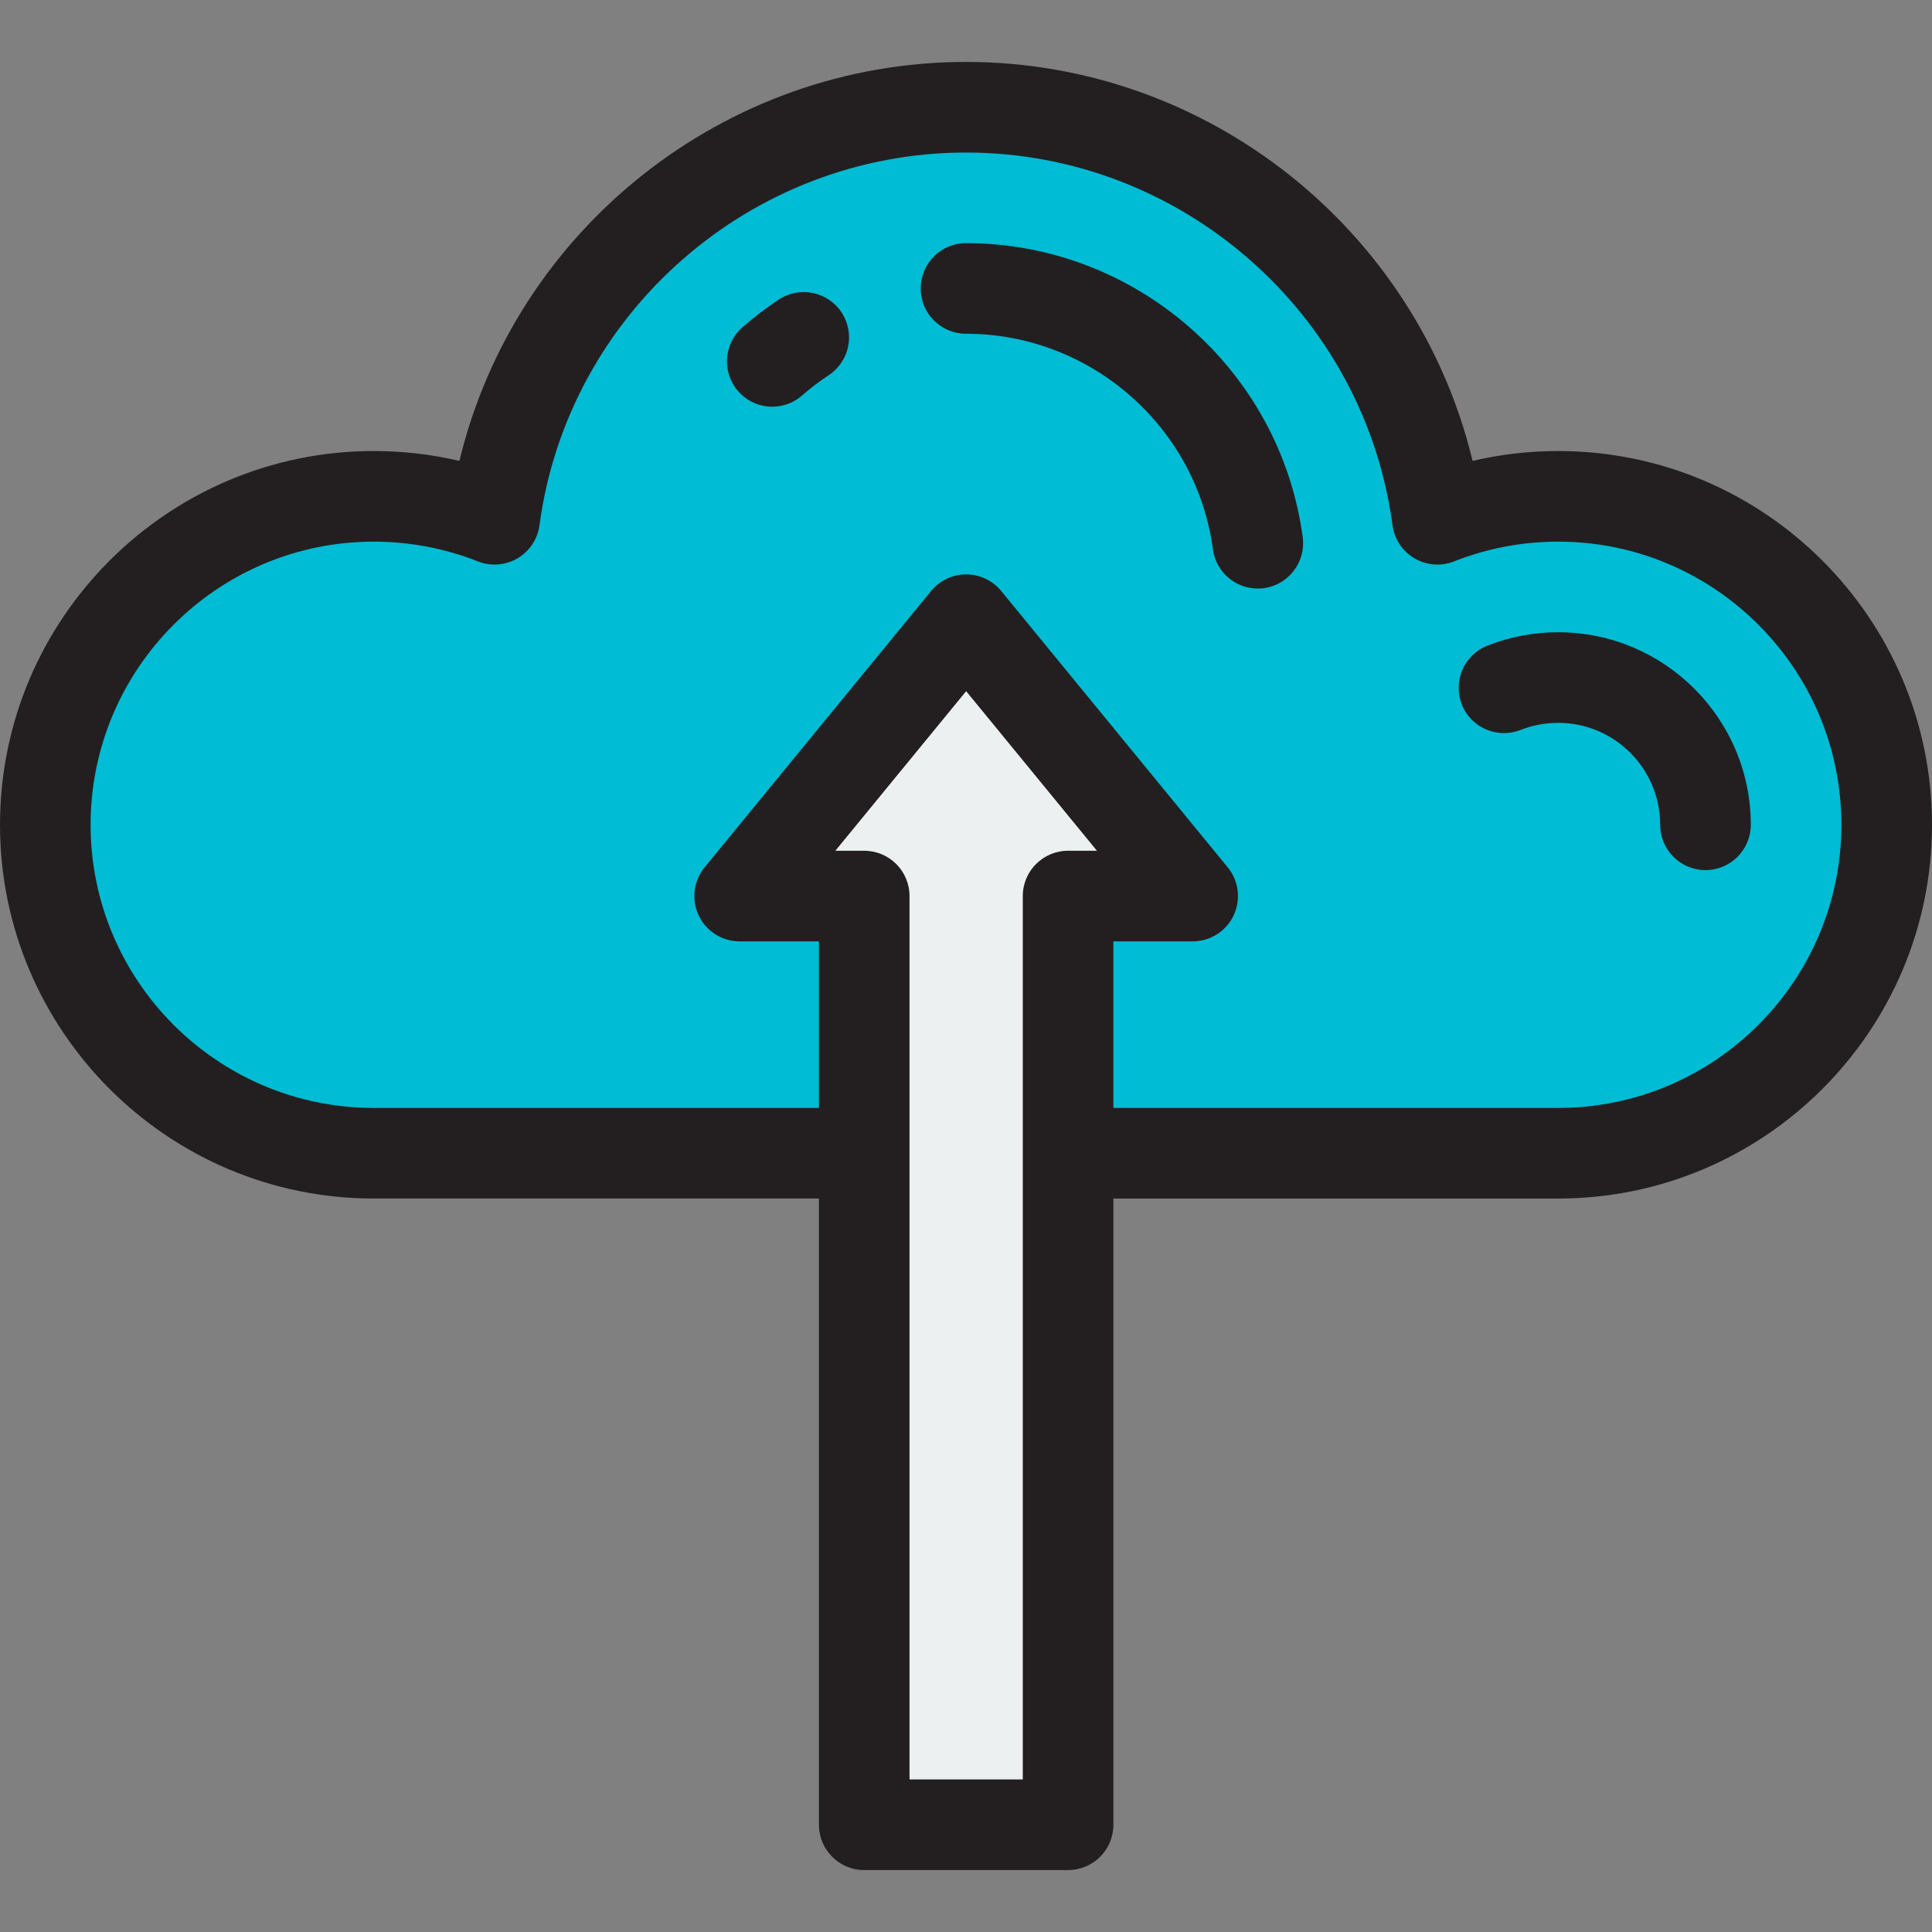
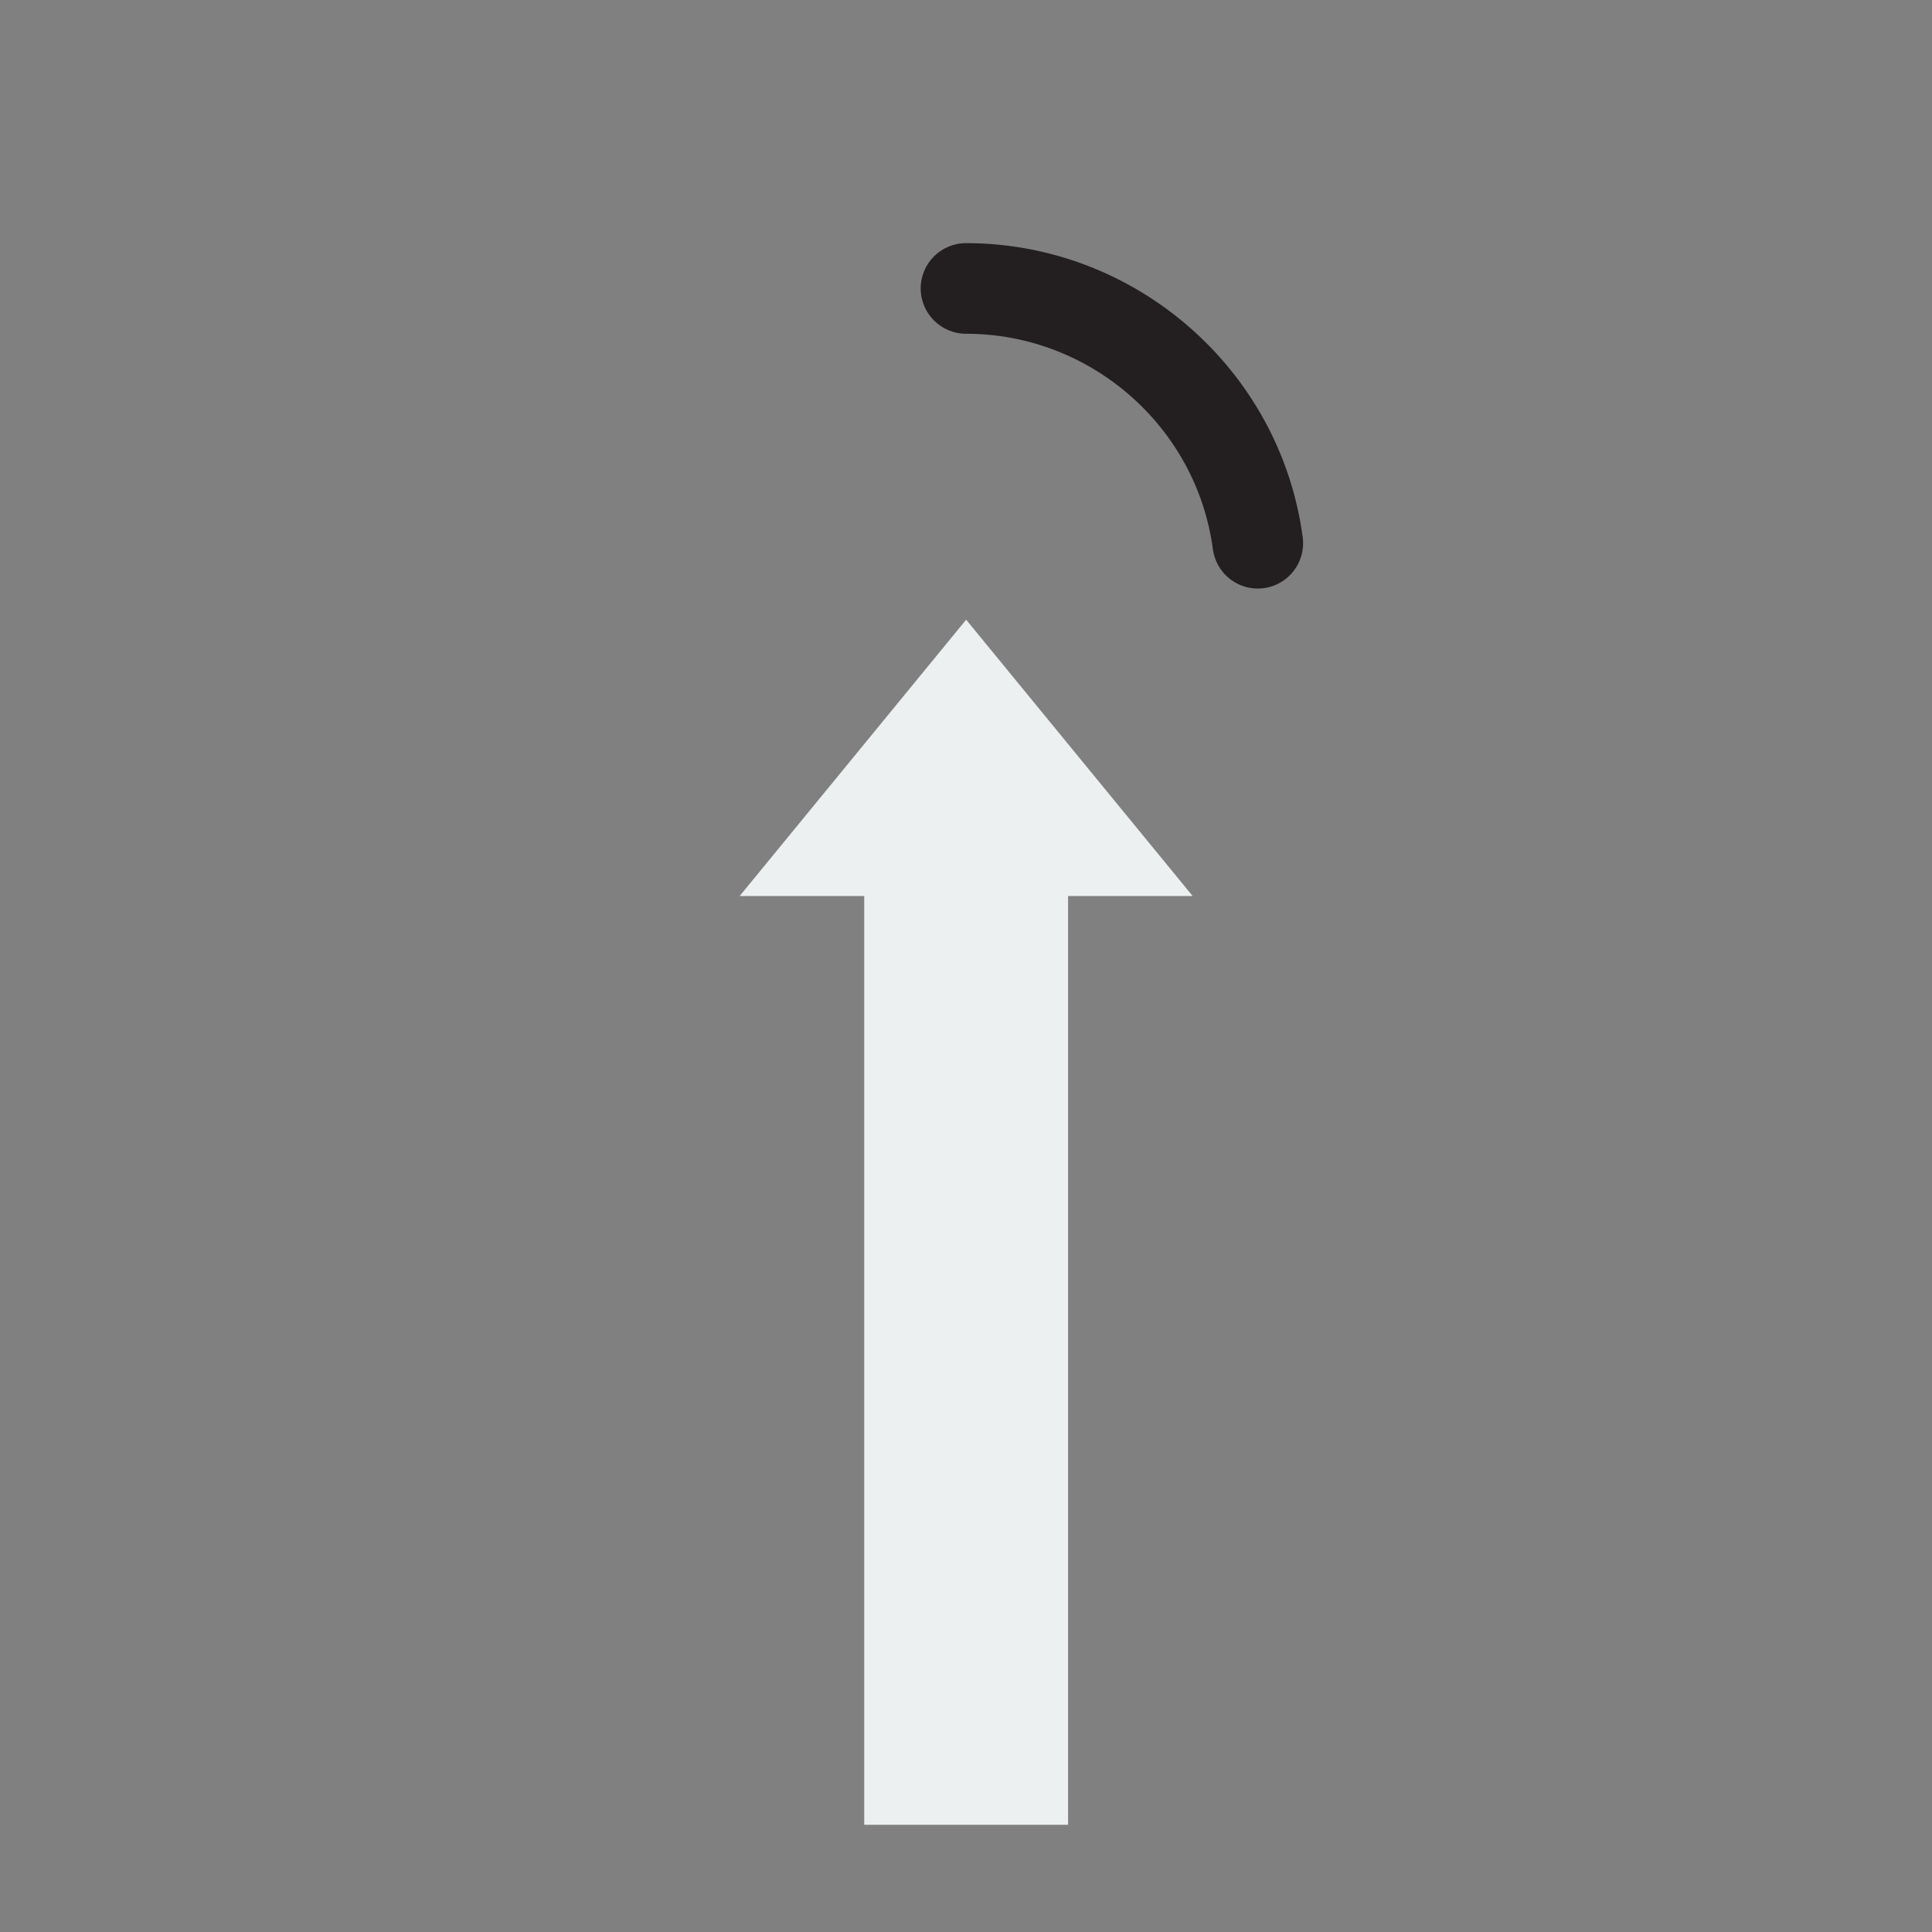
<svg xmlns="http://www.w3.org/2000/svg" height="800px" width="800px" version="1.1" id="Layer_1" viewBox="0 0 512 512" xml:space="preserve">
  <rect x="0" y="0" width="512" height="512" fill="#808080" stroke="none" />
-   <path style="fill:#00BCD4;" d="M499.994,218.577c0,48.071-38.971,87.042-87.042,87.042H99.048  c-48.071,0-87.042-38.971-87.042-87.042s38.971-87.042,87.042-87.042c11.309,0,22.103,2.161,32.02,6.075  C139.303,75.96,192.105,28.417,256,28.417S372.697,75.96,380.932,137.61c9.917-3.914,20.71-6.075,32.02-6.075  C461.023,131.535,499.994,170.506,499.994,218.577z" />
  <polygon style="fill:#ECF0F1;" points="229.028,237.465 229.028,483.584 283.054,483.584 283.054,237.465 316.07,237.465   256.041,164.229 196.012,237.465 " />
  <g>
-     <path style="fill:#231F20;" d="M412.952,167.553c-6.488,0-12.811,1.198-18.795,3.56c-6.167,2.435-9.193,9.409-6.759,15.576   c2.436,6.167,9.409,9.192,15.576,6.759c3.165-1.25,6.522-1.883,9.979-1.883c14.894,0,27.013,12.119,27.013,27.013   c0,6.63,5.376,12.006,12.006,12.006s12.006-5.376,12.006-12.006C463.977,190.442,441.088,167.553,412.952,167.553z" />
    <path style="fill:#231F20;" d="M256,64.435c-6.63,0-12.006,5.376-12.006,12.006S249.37,88.446,256,88.446   c32.952,0,61.082,24.553,65.432,57.112c0.807,6.033,5.961,10.417,11.885,10.417c0.529,0,1.066-0.035,1.605-0.107   c6.573-0.878,11.188-6.919,10.311-13.49C339.295,97.943,300.934,64.435,256,64.435z" />
-     <path style="fill:#231F20;" d="M206.376,79.396c-3.353,2.22-6.588,4.685-9.617,7.33c-4.993,4.363-5.506,11.947-1.143,16.94   c2.375,2.718,5.702,4.107,9.046,4.107c2.802,0,5.618-0.976,7.894-2.964c2.226-1.944,4.604-3.758,7.07-5.388   c5.529-3.659,7.046-11.109,3.387-16.638C219.355,77.256,211.907,75.741,206.376,79.396z" />
-     <path style="fill:#231F20;" d="M412.952,119.529c-7.705,0-15.3,0.876-22.704,2.616C375.554,60.972,320.142,16.411,256,16.411   S136.447,60.972,121.753,122.144c-7.405-1.738-15-2.616-22.705-2.616C44.434,119.528,0,163.962,0,218.576   s44.434,99.048,99.048,99.048h117.975v165.959c0,6.63,5.376,12.006,12.006,12.006h54.026c6.63,0,12.006-5.376,12.006-12.006   V317.625h117.891c54.614,0,99.048-44.434,99.048-99.048S467.566,119.529,412.952,119.529z M271.049,237.465v234.113h-30.015   V237.465c0-6.63-5.376-12.006-12.006-12.006h-7.651l34.664-42.292l34.664,42.292h-7.651   C276.424,225.459,271.049,230.835,271.049,237.465z M412.952,293.614H295.061v-44.143h21.01c4.64,0,8.866-2.675,10.852-6.87   c1.985-4.195,1.376-9.158-1.567-12.747l-60.029-73.235c-2.28-2.782-5.688-4.395-9.285-4.395s-7.005,1.614-9.285,4.395   l-60.029,73.235c-2.941,3.589-3.551,8.552-1.567,12.747c1.986,4.195,6.212,6.87,10.852,6.87h21.01v44.143H99.048   c-41.376,0-75.036-33.661-75.036-75.036s33.661-75.036,75.036-75.036c9.519,0,18.808,1.762,27.611,5.237   c3.432,1.353,7.302,1.055,10.487-0.815c3.185-1.871,5.332-5.102,5.822-8.763C150.492,82.888,199.084,40.423,256,40.423   S361.51,82.888,369.031,139.2c0.489,3.661,2.635,6.893,5.82,8.763c3.186,1.87,7.055,2.168,10.488,0.815   c8.803-3.476,18.092-5.237,27.611-5.237c41.376,0,75.036,33.661,75.036,75.036S454.328,293.614,412.952,293.614z" />
  </g>
</svg>